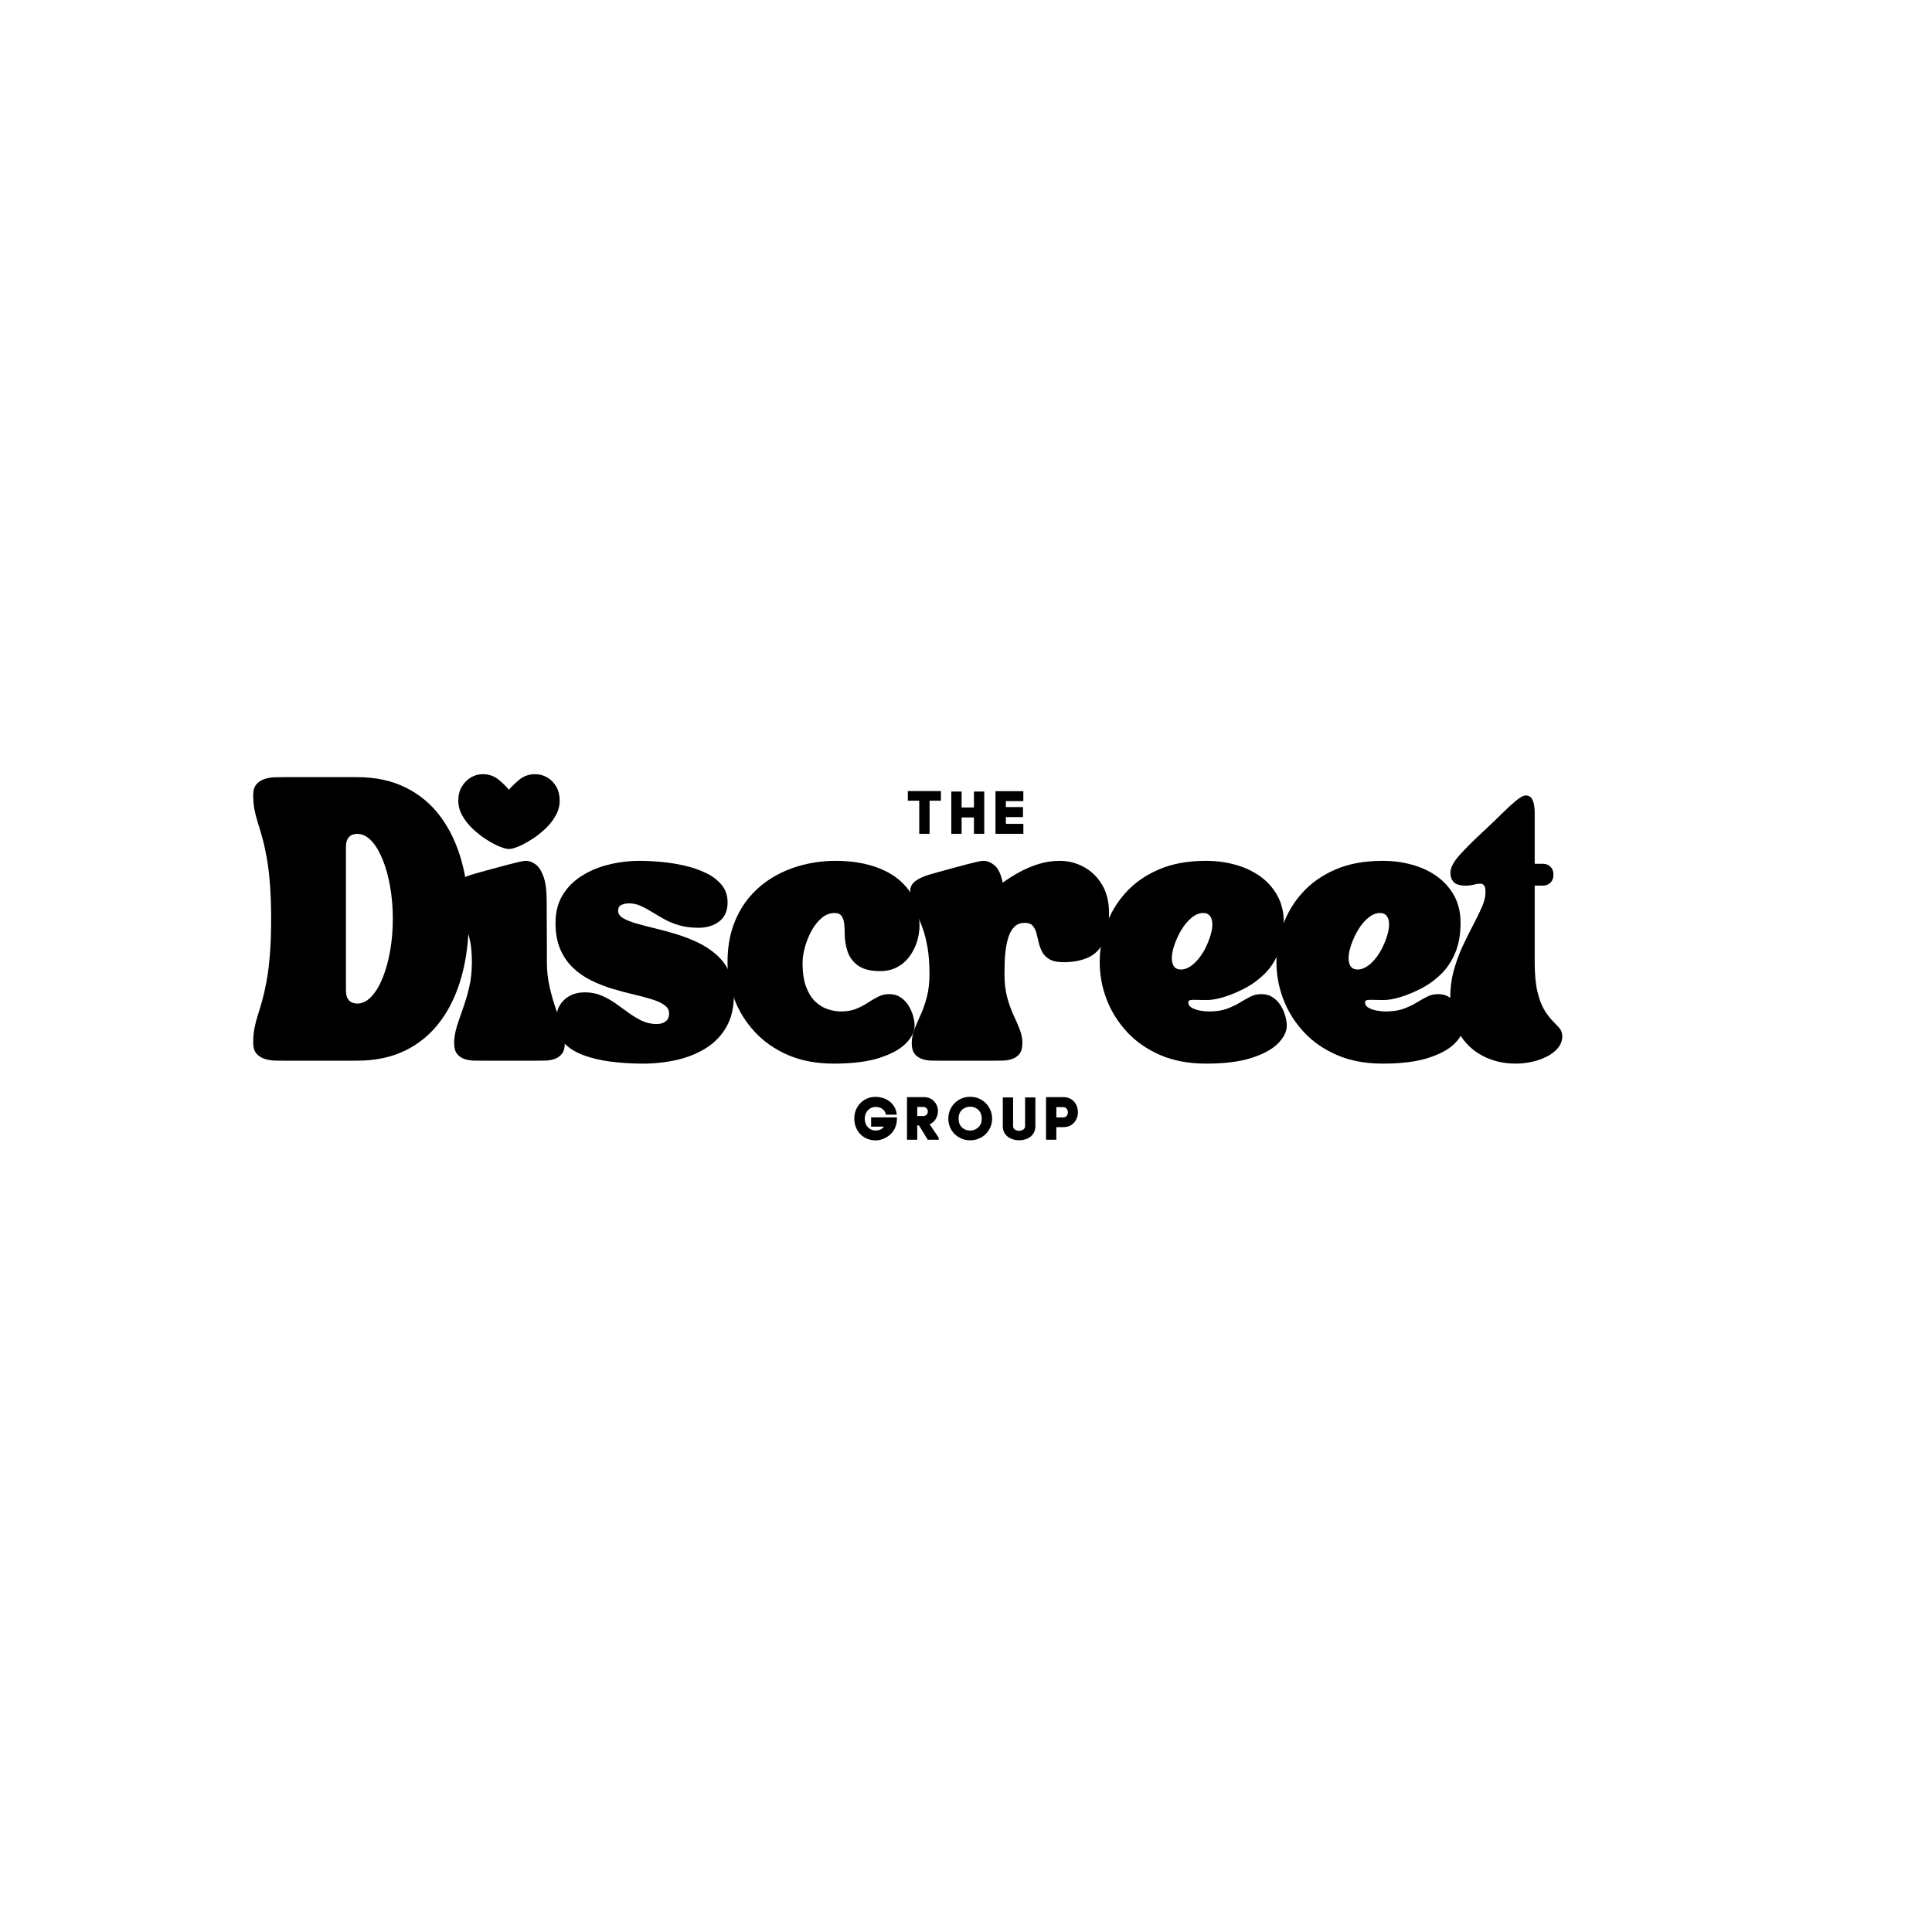
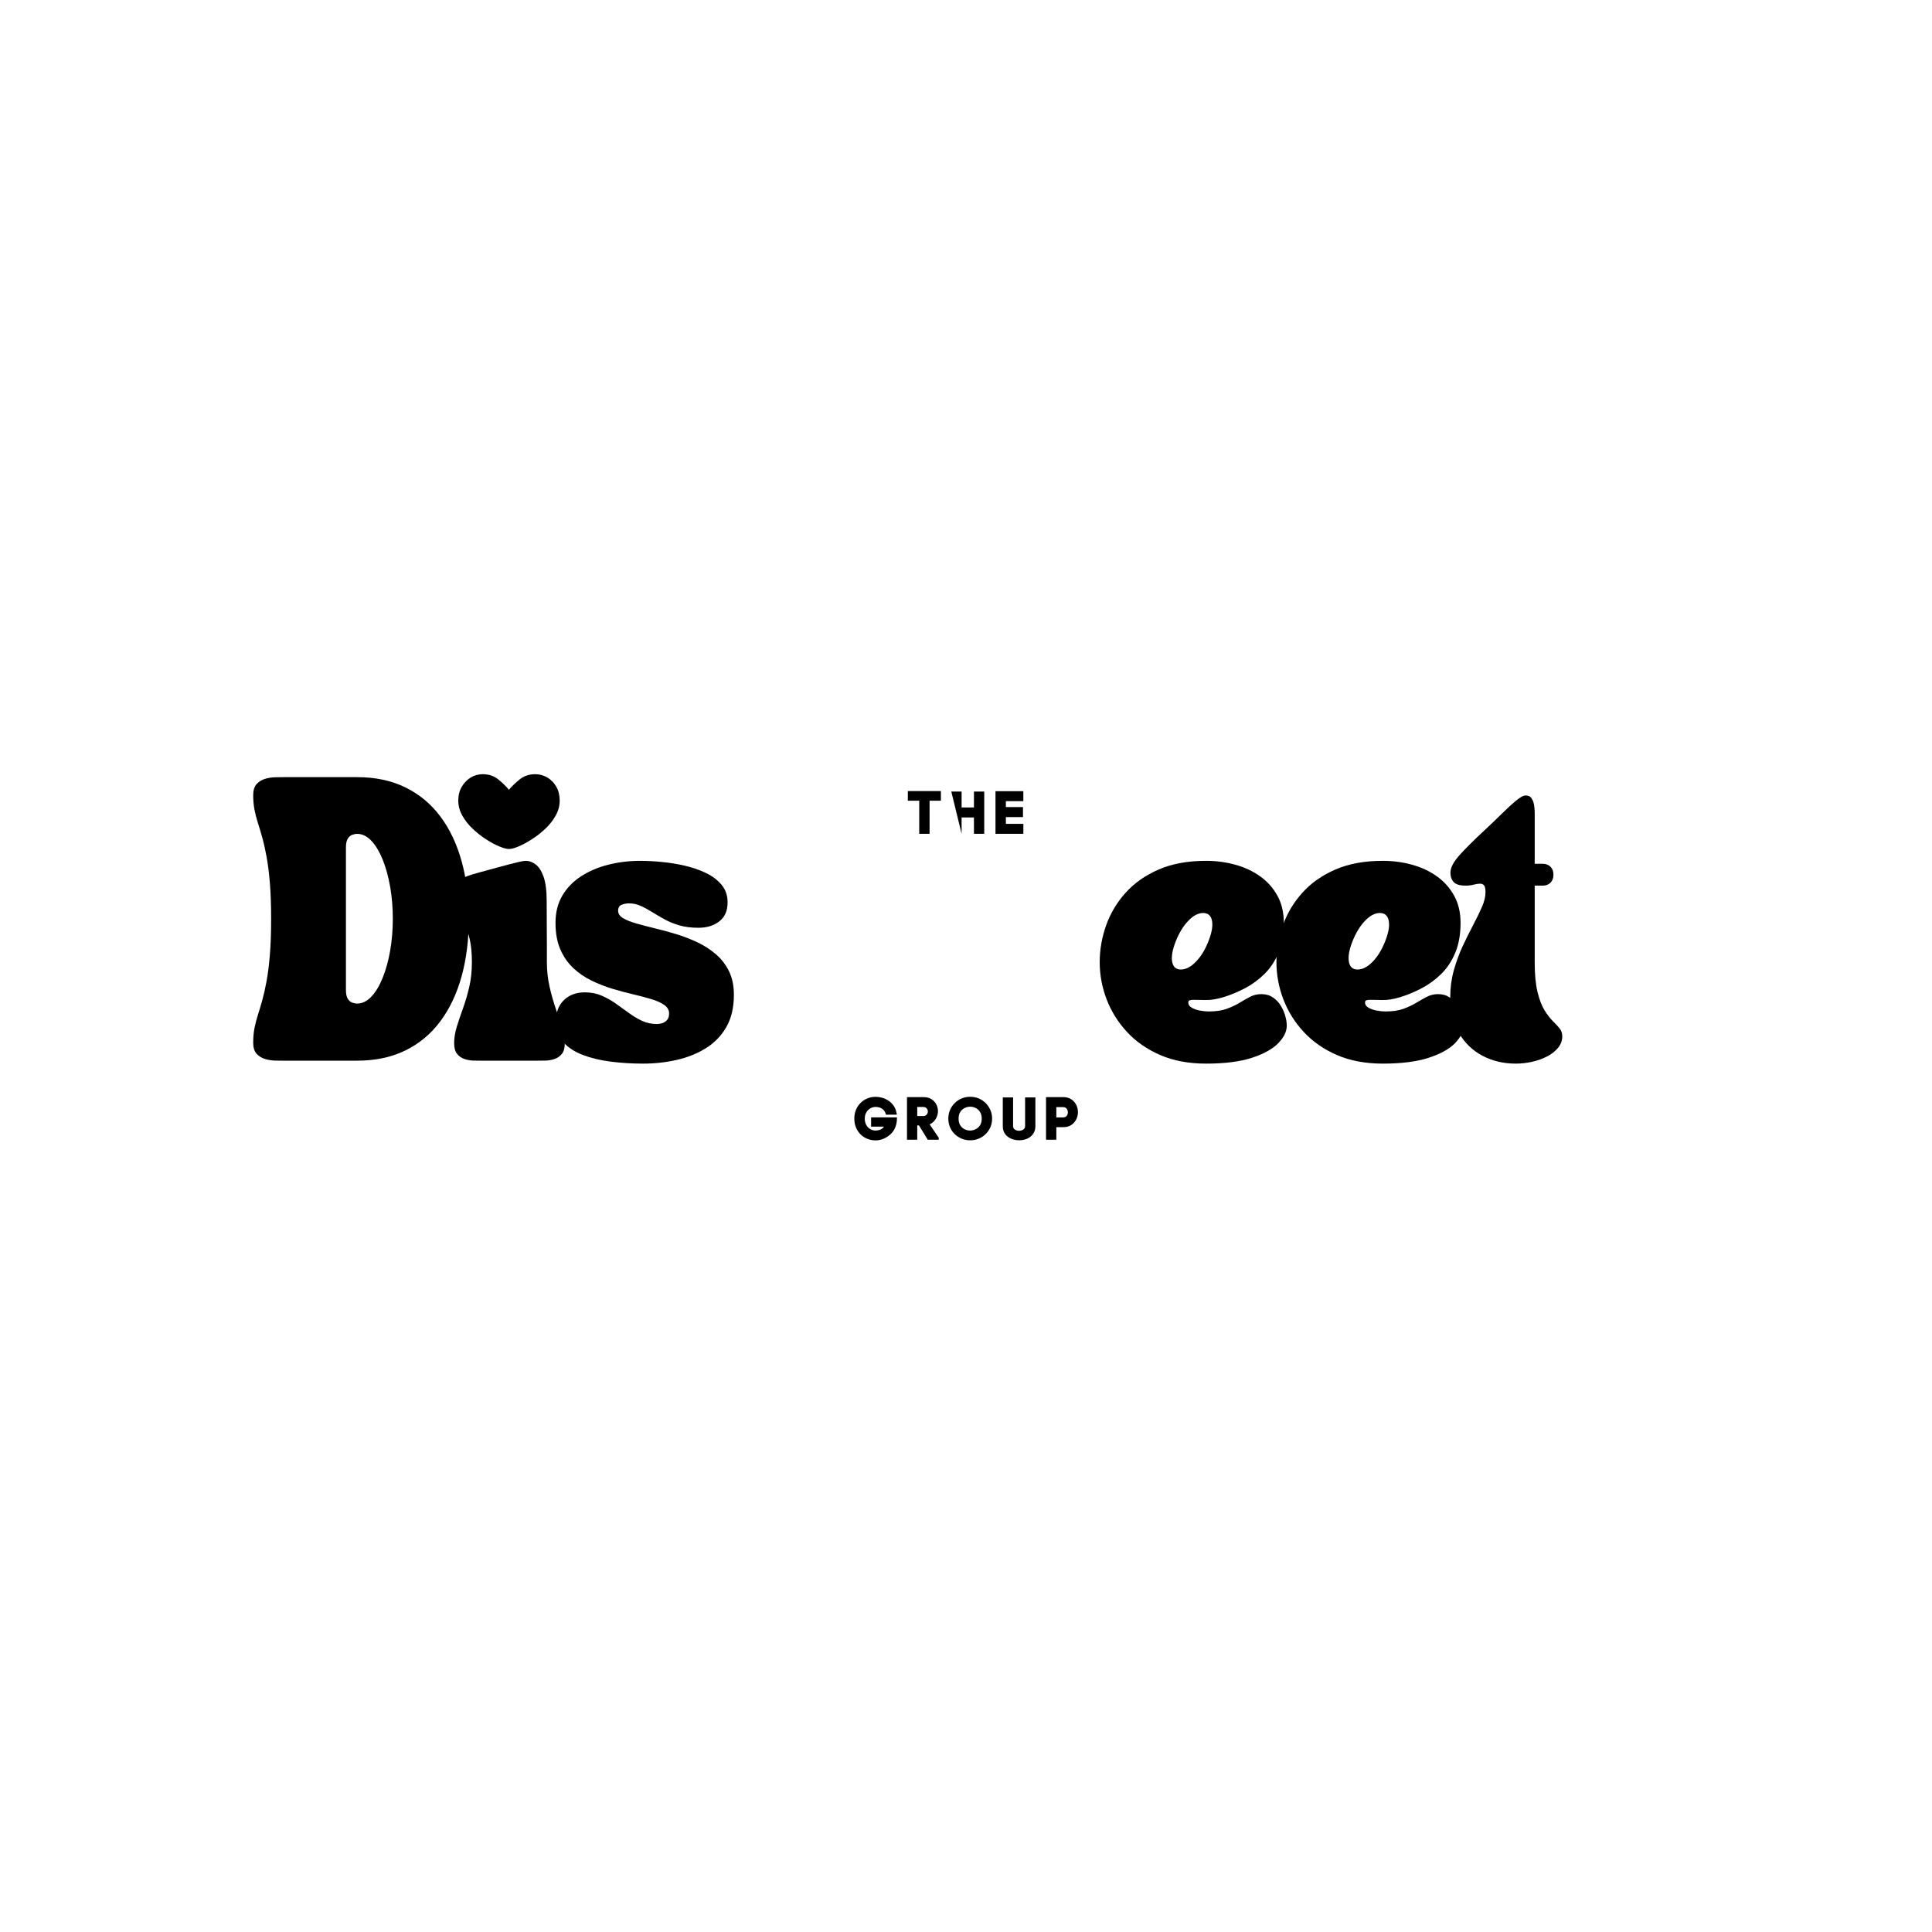
<svg xmlns="http://www.w3.org/2000/svg" width="1024" zoomAndPan="magnify" viewBox="0 0 768 768" height="1024" preserveAspectRatio="xMidYMid meet" version="1.0">
  <defs>
    <g />
    <clipPath id="85a2500625">
      <rect x="0" width="526" y="0" height="153" />
    </clipPath>
  </defs>
  <g transform="matrix(1, 0, 0, 1, 98, 306)">
    <g clip-path="url(#85a2500625)">
      <g fill="#000000" fill-opacity="1">
        <g transform="translate(1.091, 115.632)">
          <g>
            <path d="M 13.469 0 C 12.625 0 11.551 -0.008 10.25 -0.031 C 8.945 -0.062 7.629 -0.27 6.297 -0.656 C 4.961 -1.051 3.836 -1.742 2.922 -2.734 C 2.016 -3.723 1.562 -5.188 1.562 -7.125 C 1.562 -9.258 1.727 -11.188 2.062 -12.906 C 2.406 -14.633 2.848 -16.359 3.391 -18.078 C 3.941 -19.797 4.52 -21.723 5.125 -23.859 C 5.727 -26.004 6.301 -28.535 6.844 -31.453 C 7.395 -34.379 7.836 -37.863 8.172 -41.906 C 8.516 -45.957 8.688 -50.77 8.688 -56.344 C 8.688 -61.926 8.516 -66.738 8.172 -70.781 C 7.836 -74.832 7.395 -78.316 6.844 -81.234 C 6.301 -84.16 5.727 -86.691 5.125 -88.828 C 4.52 -90.973 3.941 -92.906 3.391 -94.625 C 2.848 -96.344 2.406 -98.078 2.062 -99.828 C 1.727 -101.578 1.562 -103.492 1.562 -105.578 C 1.562 -107.504 2.016 -108.961 2.922 -109.953 C 3.836 -110.953 4.961 -111.645 6.297 -112.031 C 7.629 -112.426 8.945 -112.633 10.25 -112.656 C 11.551 -112.688 12.625 -112.703 13.469 -112.703 L 42.891 -112.703 C 50.141 -112.703 56.531 -111.344 62.062 -108.625 C 67.594 -105.914 72.223 -102.066 75.953 -97.078 C 79.68 -92.098 82.5 -86.164 84.406 -79.281 C 86.312 -72.395 87.266 -64.773 87.266 -56.422 C 87.266 -48.078 86.312 -40.445 84.406 -33.531 C 82.5 -26.625 79.68 -20.664 75.953 -15.656 C 72.223 -10.645 67.594 -6.781 62.062 -4.062 C 56.531 -1.352 50.141 0 42.891 0 Z M 38.422 -84.688 L 38.422 -28.172 C 38.422 -26.609 38.656 -25.438 39.125 -24.656 C 39.602 -23.875 40.191 -23.352 40.891 -23.094 C 41.598 -22.832 42.266 -22.703 42.891 -22.703 C 44.922 -22.703 46.797 -23.613 48.516 -25.438 C 50.242 -27.258 51.742 -29.75 53.016 -32.906 C 54.297 -36.062 55.289 -39.66 56 -43.703 C 56.707 -47.754 57.062 -51.992 57.062 -56.422 C 57.062 -60.859 56.707 -65.098 56 -69.141 C 55.289 -73.191 54.297 -76.797 53.016 -79.953 C 51.742 -83.109 50.242 -85.598 48.516 -87.422 C 46.797 -89.242 44.922 -90.156 42.891 -90.156 C 42.266 -90.156 41.598 -90.023 40.891 -89.766 C 40.191 -89.504 39.602 -88.984 39.125 -88.203 C 38.656 -87.422 38.422 -86.25 38.422 -84.688 Z M 38.422 -84.688 " />
          </g>
        </g>
      </g>
      <g fill="#000000" fill-opacity="1">
        <g transform="translate(81.128, 115.632)">
          <g>
            <path d="M 8.453 -39.141 C 8.453 -42.578 8.191 -45.492 7.672 -47.891 C 7.148 -50.297 6.508 -52.359 5.75 -54.078 C 5 -55.805 4.242 -57.348 3.484 -58.703 C 2.723 -60.055 2.082 -61.395 1.562 -62.719 C 1.039 -64.051 0.781 -65.555 0.781 -67.234 C 0.781 -69.055 1.508 -70.473 2.969 -71.484 C 4.438 -72.504 6.289 -73.344 8.531 -74 C 10.77 -74.656 13.066 -75.297 15.422 -75.922 C 16.359 -76.18 17.539 -76.504 18.969 -76.891 C 20.406 -77.285 21.867 -77.676 23.359 -78.062 C 24.848 -78.457 26.176 -78.785 27.344 -79.047 C 28.52 -79.305 29.367 -79.438 29.891 -79.438 C 31.203 -79.438 32.492 -78.969 33.766 -78.031 C 35.047 -77.094 36.102 -75.461 36.938 -73.141 C 37.77 -70.816 38.188 -67.566 38.188 -63.391 C 38.188 -60.629 38.195 -57.734 38.219 -54.703 C 38.25 -51.68 38.266 -48.812 38.266 -46.094 C 38.266 -43.383 38.266 -41.066 38.266 -39.141 C 38.266 -35.797 38.617 -32.555 39.328 -29.422 C 40.035 -26.297 40.867 -23.348 41.828 -20.578 C 42.797 -17.816 43.629 -15.285 44.328 -12.984 C 45.035 -10.691 45.391 -8.688 45.391 -6.969 C 45.391 -5.082 45 -3.656 44.219 -2.688 C 43.438 -1.727 42.457 -1.051 41.281 -0.656 C 40.113 -0.27 38.941 -0.062 37.766 -0.031 C 36.586 -0.008 35.582 0 34.75 0 L 12.047 0 C 11.211 0 10.207 -0.008 9.031 -0.031 C 7.863 -0.062 6.691 -0.27 5.516 -0.656 C 4.336 -1.051 3.359 -1.727 2.578 -2.688 C 1.797 -3.656 1.406 -5.082 1.406 -6.969 C 1.406 -9.051 1.754 -11.227 2.453 -13.5 C 3.16 -15.77 3.984 -18.207 4.922 -20.812 C 5.867 -23.426 6.691 -26.234 7.391 -29.234 C 8.098 -32.234 8.453 -35.535 8.453 -39.141 Z M 23.172 -84.141 C 22.285 -84.141 21.02 -84.477 19.375 -85.156 C 17.727 -85.832 15.977 -86.77 14.125 -87.969 C 12.27 -89.164 10.492 -90.562 8.797 -92.156 C 7.109 -93.75 5.727 -95.5 4.656 -97.406 C 3.582 -99.312 3.047 -101.305 3.047 -103.391 C 3.047 -105.473 3.504 -107.297 4.422 -108.859 C 5.336 -110.43 6.523 -111.66 7.984 -112.547 C 9.441 -113.43 11.031 -113.875 12.75 -113.875 C 15.156 -113.875 17.203 -113.195 18.891 -111.844 C 20.586 -110.488 22.016 -109.102 23.172 -107.688 C 24.367 -109.102 25.812 -110.488 27.5 -111.844 C 29.195 -113.195 31.25 -113.875 33.656 -113.875 C 35.375 -113.875 36.977 -113.43 38.469 -112.547 C 39.957 -111.66 41.145 -110.43 42.031 -108.859 C 42.914 -107.297 43.359 -105.473 43.359 -103.391 C 43.359 -101.305 42.82 -99.312 41.75 -97.406 C 40.688 -95.5 39.305 -93.75 37.609 -92.156 C 35.91 -90.562 34.117 -89.164 32.234 -87.969 C 30.359 -86.77 28.613 -85.832 27 -85.156 C 25.383 -84.477 24.109 -84.141 23.172 -84.141 Z M 23.172 -84.141 " />
          </g>
        </g>
      </g>
      <g fill="#000000" fill-opacity="1">
        <g transform="translate(120.871, 115.632)">
          <g>
            <path d="M 47.109 -18.703 C 47.109 -20.109 46.469 -21.254 45.188 -22.141 C 43.914 -23.035 42.207 -23.805 40.062 -24.453 C 37.926 -25.109 35.516 -25.75 32.828 -26.375 C 30.141 -27 27.375 -27.738 24.531 -28.594 C 21.688 -29.457 18.922 -30.539 16.234 -31.844 C 13.547 -33.156 11.133 -34.816 9 -36.828 C 6.863 -38.836 5.156 -41.301 3.875 -44.219 C 2.594 -47.145 1.953 -50.664 1.953 -54.781 C 1.953 -58.957 2.863 -62.582 4.688 -65.656 C 6.52 -68.738 9.016 -71.297 12.172 -73.328 C 15.328 -75.367 18.926 -76.895 22.969 -77.906 C 27.008 -78.926 31.223 -79.438 35.609 -79.438 C 38.172 -79.438 40.988 -79.289 44.062 -79 C 47.145 -78.719 50.223 -78.223 53.297 -77.516 C 56.379 -76.816 59.211 -75.836 61.797 -74.578 C 64.379 -73.328 66.453 -71.75 68.016 -69.844 C 69.578 -67.945 70.359 -65.641 70.359 -62.922 C 70.359 -59.586 69.258 -57.07 67.062 -55.375 C 64.875 -53.676 62.113 -52.828 58.781 -52.828 C 55.906 -52.828 53.359 -53.148 51.141 -53.797 C 48.93 -54.453 46.953 -55.266 45.203 -56.234 C 43.453 -57.203 41.805 -58.164 40.266 -59.125 C 38.723 -60.094 37.223 -60.898 35.766 -61.547 C 34.305 -62.203 32.742 -62.531 31.078 -62.531 C 30.18 -62.531 29.25 -62.348 28.281 -61.984 C 27.32 -61.617 26.844 -60.812 26.844 -59.562 C 26.844 -58.414 27.492 -57.445 28.797 -56.656 C 30.109 -55.875 31.859 -55.172 34.047 -54.547 C 36.234 -53.922 38.68 -53.281 41.391 -52.625 C 44.109 -51.977 46.926 -51.211 49.844 -50.328 C 52.77 -49.441 55.586 -48.359 58.297 -47.078 C 61.016 -45.797 63.469 -44.219 65.656 -42.344 C 67.852 -40.469 69.602 -38.211 70.906 -35.578 C 72.207 -32.941 72.859 -29.797 72.859 -26.141 C 72.859 -21.129 71.867 -16.891 69.891 -13.422 C 67.91 -9.953 65.211 -7.145 61.797 -5 C 58.379 -2.863 54.516 -1.301 50.203 -0.312 C 45.898 0.676 41.398 1.172 36.703 1.172 C 32.316 1.172 28.062 0.91 23.938 0.391 C 19.82 -0.129 16.117 -1.016 12.828 -2.266 C 9.547 -3.516 6.938 -5.223 5 -7.391 C 3.07 -9.555 2.109 -12.312 2.109 -15.656 C 2.109 -19.195 3.164 -22 5.281 -24.062 C 7.395 -26.125 10.176 -27.156 13.625 -27.156 C 16.07 -27.156 18.285 -26.723 20.266 -25.859 C 22.254 -25.004 24.117 -23.961 25.859 -22.734 C 27.609 -21.504 29.332 -20.266 31.031 -19.016 C 32.727 -17.766 34.488 -16.707 36.312 -15.844 C 38.133 -14.988 40.145 -14.562 42.344 -14.562 C 43.801 -14.613 44.957 -14.988 45.812 -15.688 C 46.676 -16.395 47.109 -17.398 47.109 -18.703 Z M 47.109 -18.703 " />
          </g>
        </g>
      </g>
      <g fill="#000000" fill-opacity="1">
        <g transform="translate(189.251, 115.632)">
          <g>
-             <path d="M 1.953 -39.141 C 1.953 -44.66 2.75 -49.598 4.344 -53.953 C 5.938 -58.316 8.129 -62.102 10.922 -65.312 C 13.711 -68.52 16.93 -71.164 20.578 -73.25 C 24.234 -75.344 28.133 -76.895 32.281 -77.906 C 36.426 -78.926 40.641 -79.438 44.922 -79.438 C 51.492 -79.438 57.285 -78.441 62.297 -76.453 C 67.305 -74.473 71.219 -71.566 74.031 -67.734 C 76.852 -63.898 78.266 -59.242 78.266 -53.766 C 78.266 -51.578 77.926 -49.41 77.25 -47.266 C 76.57 -45.129 75.578 -43.172 74.266 -41.391 C 72.961 -39.617 71.332 -38.211 69.375 -37.172 C 67.426 -36.129 65.172 -35.609 62.609 -35.609 C 58.805 -35.609 55.883 -36.336 53.844 -37.797 C 51.812 -39.266 50.414 -41.145 49.656 -43.438 C 48.906 -45.727 48.531 -48.102 48.531 -50.562 C 48.531 -51.914 48.461 -53.203 48.328 -54.422 C 48.203 -55.648 47.863 -56.672 47.312 -57.484 C 46.758 -58.297 45.832 -58.703 44.531 -58.703 C 42.656 -58.703 40.93 -58.035 39.359 -56.703 C 37.797 -55.367 36.453 -53.672 35.328 -51.609 C 34.211 -49.555 33.344 -47.395 32.719 -45.125 C 32.094 -42.852 31.781 -40.773 31.781 -38.891 C 31.781 -34.984 32.258 -31.773 33.219 -29.266 C 34.188 -26.766 35.426 -24.805 36.938 -23.391 C 38.457 -21.984 40.113 -20.992 41.906 -20.422 C 43.707 -19.848 45.414 -19.562 47.031 -19.562 C 49.383 -19.562 51.406 -19.91 53.094 -20.609 C 54.789 -21.316 56.316 -22.113 57.672 -23 C 59.035 -23.895 60.395 -24.691 61.75 -25.391 C 63.102 -26.098 64.594 -26.453 66.219 -26.453 C 67.988 -26.453 69.508 -26.02 70.781 -25.156 C 72.062 -24.301 73.109 -23.207 73.922 -21.875 C 74.734 -20.539 75.332 -19.172 75.719 -17.766 C 76.113 -16.359 76.312 -15.082 76.312 -13.938 C 76.312 -11.582 75.176 -9.242 72.906 -6.922 C 70.633 -4.598 67.133 -2.664 62.406 -1.125 C 57.688 0.406 51.625 1.172 44.219 1.172 C 37.332 1.172 31.266 0.035 26.016 -2.234 C 20.773 -4.504 16.367 -7.566 12.797 -11.422 C 9.223 -15.285 6.52 -19.617 4.688 -24.422 C 2.863 -29.223 1.953 -34.129 1.953 -39.141 Z M 1.953 -39.141 " />
-           </g>
+             </g>
        </g>
      </g>
      <g fill="#000000" fill-opacity="1">
        <g transform="translate(263.028, 115.632)">
          <g>
-             <path d="M 0.781 -67.234 C 0.781 -69.055 1.508 -70.473 2.969 -71.484 C 4.438 -72.504 6.289 -73.344 8.531 -74 C 10.77 -74.656 13.066 -75.297 15.422 -75.922 C 16.359 -76.18 17.539 -76.504 18.969 -76.891 C 20.406 -77.285 21.867 -77.676 23.359 -78.062 C 24.848 -78.457 26.176 -78.785 27.344 -79.047 C 28.52 -79.305 29.367 -79.438 29.891 -79.438 C 31.41 -79.438 32.898 -78.82 34.359 -77.594 C 35.816 -76.375 36.883 -74.094 37.562 -70.75 C 39.551 -72.207 41.758 -73.602 44.188 -74.938 C 46.613 -76.27 49.18 -77.352 51.891 -78.188 C 54.598 -79.02 57.363 -79.438 60.188 -79.438 C 63.633 -79.438 66.859 -78.613 69.859 -76.969 C 72.859 -75.332 75.27 -72.973 77.094 -69.891 C 78.914 -66.816 79.828 -63.113 79.828 -58.781 C 79.828 -53.82 79.098 -49.906 77.641 -47.031 C 76.18 -44.164 74.094 -42.133 71.375 -40.938 C 68.664 -39.738 65.457 -39.141 61.75 -39.141 C 59.406 -39.141 57.566 -39.516 56.234 -40.266 C 54.898 -41.023 53.922 -41.988 53.297 -43.156 C 52.672 -44.332 52.203 -45.598 51.891 -46.953 C 51.578 -48.316 51.266 -49.582 50.953 -50.75 C 50.641 -51.926 50.145 -52.891 49.469 -53.641 C 48.789 -54.398 47.742 -54.781 46.328 -54.781 C 44.711 -54.781 43.395 -54.312 42.375 -53.375 C 41.363 -52.438 40.582 -51.195 40.031 -49.656 C 39.488 -48.113 39.082 -46.43 38.812 -44.609 C 38.551 -42.785 38.395 -40.984 38.344 -39.203 C 38.289 -37.43 38.266 -35.844 38.266 -34.438 C 38.266 -30.938 38.617 -27.867 39.328 -25.234 C 40.035 -22.598 40.867 -20.25 41.828 -18.188 C 42.797 -16.133 43.629 -14.207 44.328 -12.406 C 45.035 -10.602 45.391 -8.789 45.391 -6.969 C 45.391 -5.082 45 -3.656 44.219 -2.688 C 43.438 -1.727 42.457 -1.051 41.281 -0.656 C 40.113 -0.27 38.941 -0.062 37.766 -0.031 C 36.586 -0.008 35.582 0 34.75 0 L 12.047 0 C 11.211 0 10.207 -0.008 9.031 -0.031 C 7.863 -0.062 6.691 -0.27 5.516 -0.656 C 4.336 -1.051 3.359 -1.727 2.578 -2.688 C 1.797 -3.656 1.406 -5.082 1.406 -6.969 C 1.406 -8.789 1.754 -10.602 2.453 -12.406 C 3.16 -14.207 3.984 -16.133 4.922 -18.188 C 5.867 -20.25 6.691 -22.598 7.391 -25.234 C 8.098 -27.867 8.453 -30.938 8.453 -34.438 C 8.453 -38.562 8.191 -42.098 7.672 -45.047 C 7.148 -47.992 6.508 -50.52 5.75 -52.625 C 5 -54.738 4.242 -56.594 3.484 -58.188 C 2.723 -59.781 2.082 -61.281 1.562 -62.688 C 1.039 -64.094 0.781 -65.609 0.781 -67.234 Z M 0.781 -67.234 " />
-           </g>
+             </g>
        </g>
      </g>
      <g fill="#000000" fill-opacity="1">
        <g transform="translate(337.197, 115.632)">
          <g>
            <path d="M 1.953 -39.141 C 1.953 -44.086 2.801 -48.961 4.5 -53.766 C 6.195 -58.566 8.781 -62.895 12.25 -66.75 C 15.719 -70.613 20.098 -73.691 25.391 -75.984 C 30.691 -78.285 36.969 -79.438 44.219 -79.438 C 48.238 -79.438 52.098 -78.926 55.797 -77.906 C 59.504 -76.895 62.805 -75.359 65.703 -73.297 C 68.598 -71.234 70.895 -68.66 72.594 -65.578 C 74.289 -62.504 75.141 -58.906 75.141 -54.781 C 75.141 -50.25 74.445 -46.312 73.062 -42.969 C 71.676 -39.625 69.82 -36.805 67.5 -34.516 C 65.176 -32.223 62.602 -30.332 59.781 -28.844 C 56.969 -27.352 54.129 -26.164 51.266 -25.281 C 48.547 -24.445 46.156 -24.055 44.094 -24.109 C 42.039 -24.16 40.414 -24.188 39.219 -24.188 C 38.531 -24.188 38.016 -24.117 37.672 -23.984 C 37.336 -23.859 37.172 -23.562 37.172 -23.094 C 37.172 -22.258 37.629 -21.578 38.547 -21.047 C 39.461 -20.523 40.555 -20.145 41.828 -19.906 C 43.109 -19.676 44.27 -19.562 45.312 -19.562 C 48.133 -19.562 50.508 -19.91 52.438 -20.609 C 54.363 -21.316 56.055 -22.113 57.516 -23 C 58.984 -23.895 60.395 -24.691 61.75 -25.391 C 63.102 -26.098 64.594 -26.453 66.219 -26.453 C 67.988 -26.453 69.508 -26.02 70.781 -25.156 C 72.062 -24.301 73.109 -23.207 73.922 -21.875 C 74.734 -20.539 75.332 -19.172 75.719 -17.766 C 76.113 -16.359 76.312 -15.082 76.312 -13.938 C 76.312 -11.582 75.176 -9.242 72.906 -6.922 C 70.633 -4.598 67.133 -2.664 62.406 -1.125 C 57.688 0.406 51.625 1.172 44.219 1.172 C 37.332 1.172 31.266 0.035 26.016 -2.234 C 20.773 -4.504 16.367 -7.566 12.797 -11.422 C 9.223 -15.285 6.52 -19.617 4.688 -24.422 C 2.863 -29.223 1.953 -34.129 1.953 -39.141 Z M 32.172 -47.422 C 30.859 -44.086 30.383 -41.391 30.75 -39.328 C 31.125 -37.266 32.273 -36.234 34.203 -36.234 C 36.18 -36.234 38.176 -37.266 40.188 -39.328 C 42.195 -41.391 43.852 -44.086 45.156 -47.422 C 46.508 -50.816 46.988 -53.547 46.594 -55.609 C 46.207 -57.672 45.023 -58.703 43.047 -58.703 C 41.117 -58.703 39.16 -57.672 37.172 -55.609 C 35.191 -53.547 33.523 -50.816 32.172 -47.422 Z M 32.172 -47.422 " />
          </g>
        </g>
      </g>
      <g fill="#000000" fill-opacity="1">
        <g transform="translate(407.454, 115.632)">
          <g>
            <path d="M 1.953 -39.141 C 1.953 -44.086 2.801 -48.961 4.5 -53.766 C 6.195 -58.566 8.781 -62.895 12.25 -66.75 C 15.719 -70.613 20.098 -73.691 25.391 -75.984 C 30.691 -78.285 36.969 -79.438 44.219 -79.438 C 48.238 -79.438 52.098 -78.926 55.797 -77.906 C 59.504 -76.895 62.805 -75.359 65.703 -73.297 C 68.598 -71.234 70.895 -68.66 72.594 -65.578 C 74.289 -62.504 75.141 -58.906 75.141 -54.781 C 75.141 -50.25 74.445 -46.312 73.062 -42.969 C 71.676 -39.625 69.82 -36.805 67.5 -34.516 C 65.176 -32.223 62.602 -30.332 59.781 -28.844 C 56.969 -27.352 54.129 -26.164 51.266 -25.281 C 48.547 -24.445 46.156 -24.055 44.094 -24.109 C 42.039 -24.16 40.414 -24.188 39.219 -24.188 C 38.531 -24.188 38.016 -24.117 37.672 -23.984 C 37.336 -23.859 37.172 -23.562 37.172 -23.094 C 37.172 -22.258 37.629 -21.578 38.547 -21.047 C 39.461 -20.523 40.555 -20.145 41.828 -19.906 C 43.109 -19.676 44.27 -19.562 45.312 -19.562 C 48.133 -19.562 50.508 -19.91 52.438 -20.609 C 54.363 -21.316 56.055 -22.113 57.516 -23 C 58.984 -23.895 60.395 -24.691 61.75 -25.391 C 63.102 -26.098 64.594 -26.453 66.219 -26.453 C 67.988 -26.453 69.508 -26.02 70.781 -25.156 C 72.062 -24.301 73.109 -23.207 73.922 -21.875 C 74.734 -20.539 75.332 -19.172 75.719 -17.766 C 76.113 -16.359 76.312 -15.082 76.312 -13.938 C 76.312 -11.582 75.176 -9.242 72.906 -6.922 C 70.633 -4.598 67.133 -2.664 62.406 -1.125 C 57.688 0.406 51.625 1.172 44.219 1.172 C 37.332 1.172 31.266 0.035 26.016 -2.234 C 20.773 -4.504 16.367 -7.566 12.797 -11.422 C 9.223 -15.285 6.52 -19.617 4.688 -24.422 C 2.863 -29.223 1.953 -34.129 1.953 -39.141 Z M 32.172 -47.422 C 30.859 -44.086 30.383 -41.391 30.75 -39.328 C 31.125 -37.266 32.273 -36.234 34.203 -36.234 C 36.18 -36.234 38.176 -37.266 40.188 -39.328 C 42.195 -41.391 43.852 -44.086 45.156 -47.422 C 46.508 -50.816 46.988 -53.547 46.594 -55.609 C 46.207 -57.672 45.023 -58.703 43.047 -58.703 C 41.117 -58.703 39.16 -57.672 37.172 -55.609 C 35.191 -53.547 33.523 -50.816 32.172 -47.422 Z M 32.172 -47.422 " />
          </g>
        </g>
      </g>
      <g fill="#000000" fill-opacity="1">
        <g transform="translate(477.711, 115.632)">
          <g>
            <path d="M 26.844 1.172 C 21.988 1.172 17.594 0.141 13.656 -1.922 C 9.719 -3.984 6.586 -6.984 4.266 -10.922 C 1.941 -14.859 0.781 -19.617 0.781 -25.203 C 0.781 -28.91 1.25 -32.457 2.188 -35.844 C 3.125 -39.238 4.297 -42.445 5.703 -45.469 C 7.117 -48.5 8.516 -51.316 9.891 -53.922 C 11.273 -56.535 12.438 -58.922 13.375 -61.078 C 14.32 -63.242 14.797 -65.191 14.797 -66.922 C 14.797 -68.273 14.613 -69.188 14.25 -69.656 C 13.883 -70.125 13.332 -70.359 12.594 -70.359 C 11.914 -70.359 11.082 -70.227 10.094 -69.969 C 9.102 -69.707 8.035 -69.578 6.891 -69.578 C 4.691 -69.578 3.133 -70.031 2.219 -70.938 C 1.312 -71.852 0.859 -73.125 0.859 -74.75 C 0.859 -76.727 2.109 -79.098 4.609 -81.859 C 7.117 -84.629 10.359 -87.844 14.328 -91.5 C 16.672 -93.688 18.926 -95.848 21.094 -97.984 C 23.258 -100.129 25.188 -101.906 26.875 -103.312 C 28.57 -104.719 29.867 -105.422 30.766 -105.422 C 31.805 -105.422 32.57 -105.066 33.062 -104.359 C 33.562 -103.66 33.898 -102.789 34.078 -101.75 C 34.266 -100.707 34.359 -99.711 34.359 -98.766 L 34.359 -78.266 L 37.562 -78.266 C 38.82 -78.266 39.844 -77.875 40.625 -77.094 C 41.406 -76.312 41.797 -75.297 41.797 -74.047 L 41.797 -73.797 C 41.797 -72.547 41.406 -71.531 40.625 -70.75 C 39.844 -69.969 38.82 -69.578 37.562 -69.578 L 34.359 -69.578 L 34.359 -39.141 C 34.359 -34.336 34.723 -30.422 35.453 -27.391 C 36.18 -24.367 37.094 -21.957 38.188 -20.156 C 39.289 -18.352 40.391 -16.906 41.484 -15.812 C 42.578 -14.719 43.488 -13.738 44.219 -12.875 C 44.945 -12.008 45.312 -10.953 45.312 -9.703 C 45.312 -7.984 44.75 -6.441 43.625 -5.078 C 42.508 -3.723 41.035 -2.578 39.203 -1.641 C 37.379 -0.703 35.383 0 33.219 0.469 C 31.051 0.938 28.926 1.172 26.844 1.172 Z M 26.844 1.172 " />
          </g>
        </g>
      </g>
    </g>
  </g>
  <g fill="#000000" fill-opacity="1">
    <g transform="translate(338.746, 453.051)">
      <g>
        <path d="M 9.359 -13.031 C 8.547 -13.031 7.812 -12.828 7.156 -12.422 C 6.5 -12.023 5.977 -11.477 5.594 -10.781 C 5.207 -10.094 5.016 -9.289 5.016 -8.375 C 5.016 -7.426 5.207 -6.598 5.594 -5.891 C 5.977 -5.18 6.5 -4.629 7.156 -4.234 C 7.812 -3.836 8.547 -3.641 9.359 -3.641 C 9.922 -3.641 10.5 -3.75 11.094 -3.969 C 11.695 -4.195 12.223 -4.609 12.672 -5.203 L 7.531 -5.203 L 7.531 -8.875 L 17.812 -8.875 C 17.812 -7.906 17.742 -7.109 17.609 -6.484 C 17.473 -5.867 17.336 -5.406 17.203 -5.094 C 16.816 -4.02 16.203 -3.082 15.359 -2.281 C 14.523 -1.477 13.578 -0.852 12.516 -0.406 C 11.461 0.039 10.41 0.266 9.359 0.266 C 8.141 0.266 7.016 0.051 5.984 -0.375 C 4.953 -0.801 4.051 -1.398 3.281 -2.172 C 2.52 -2.953 1.926 -3.867 1.5 -4.922 C 1.07 -5.973 0.859 -7.125 0.859 -8.375 C 0.859 -9.633 1.07 -10.789 1.5 -11.844 C 1.938 -12.906 2.539 -13.82 3.312 -14.594 C 4.094 -15.375 5 -15.977 6.031 -16.406 C 7.062 -16.832 8.172 -17.047 9.359 -17.047 C 10.172 -17.047 11.031 -16.922 11.938 -16.672 C 12.844 -16.422 13.703 -16.02 14.516 -15.469 C 15.336 -14.926 16.039 -14.203 16.625 -13.297 C 17.207 -12.398 17.586 -11.285 17.766 -9.953 L 13.438 -9.953 C 13.25 -10.754 12.926 -11.379 12.469 -11.828 C 12.008 -12.273 11.504 -12.586 10.953 -12.766 C 10.398 -12.941 9.867 -13.031 9.359 -13.031 Z M 9.359 -13.031 " />
      </g>
    </g>
  </g>
  <g fill="#000000" fill-opacity="1">
    <g transform="translate(359.338, 453.051)">
      <g>
        <path d="M 7.734 -16.938 C 9.004 -16.938 10.066 -16.664 10.922 -16.125 C 11.785 -15.582 12.43 -14.883 12.859 -14.031 C 13.297 -13.176 13.516 -12.285 13.516 -11.359 C 13.516 -10.328 13.238 -9.32 12.688 -8.344 C 12.145 -7.375 11.32 -6.625 10.219 -6.094 L 13.828 -0.766 L 13.828 0 L 9.453 0 L 5.953 -5.688 L 5.281 -5.688 L 5.281 0 L 1.203 0 L 1.203 -16.938 Z M 7.625 -9.406 C 8.238 -9.406 8.703 -9.594 9.016 -9.969 C 9.336 -10.344 9.5 -10.75 9.5 -11.188 C 9.5 -11.633 9.344 -12.051 9.031 -12.438 C 8.719 -12.82 8.25 -13.016 7.625 -13.016 L 5.281 -13.016 L 5.281 -9.406 Z M 7.625 -9.406 " />
      </g>
    </g>
  </g>
  <g fill="#000000" fill-opacity="1">
    <g transform="translate(375.754, 453.051)">
      <g>
        <path d="M 1.219 -8.375 C 1.219 -9.602 1.441 -10.742 1.891 -11.797 C 2.336 -12.859 2.961 -13.781 3.766 -14.562 C 4.566 -15.352 5.488 -15.969 6.531 -16.406 C 7.582 -16.844 8.707 -17.062 9.906 -17.062 C 11.113 -17.062 12.242 -16.844 13.297 -16.406 C 14.348 -15.969 15.27 -15.352 16.062 -14.562 C 16.852 -13.781 17.477 -12.859 17.938 -11.797 C 18.395 -10.742 18.625 -9.602 18.625 -8.375 C 18.625 -7.156 18.395 -6.02 17.938 -4.969 C 17.477 -3.926 16.852 -3.016 16.062 -2.234 C 15.27 -1.461 14.348 -0.859 13.297 -0.422 C 12.242 0.016 11.113 0.234 9.906 0.234 C 8.707 0.234 7.582 0.02 6.531 -0.406 C 5.488 -0.844 4.566 -1.445 3.766 -2.219 C 2.961 -3 2.336 -3.91 1.891 -4.953 C 1.441 -6.004 1.219 -7.145 1.219 -8.375 Z M 5.297 -8.375 C 5.297 -7.32 5.516 -6.441 5.953 -5.734 C 6.398 -5.035 6.973 -4.508 7.672 -4.156 C 8.367 -3.812 9.098 -3.641 9.859 -3.641 C 10.629 -3.641 11.367 -3.816 12.078 -4.172 C 12.797 -4.523 13.379 -5.051 13.828 -5.75 C 14.273 -6.457 14.5 -7.332 14.5 -8.375 C 14.5 -9.426 14.273 -10.305 13.828 -11.016 C 13.379 -11.723 12.805 -12.25 12.109 -12.594 C 11.41 -12.945 10.676 -13.125 9.906 -13.125 C 9.145 -13.125 8.41 -12.945 7.703 -12.594 C 6.992 -12.25 6.414 -11.727 5.969 -11.031 C 5.52 -10.332 5.297 -9.445 5.297 -8.375 Z M 5.297 -8.375 " />
      </g>
    </g>
  </g>
  <g fill="#000000" fill-opacity="1">
    <g transform="translate(397.426, 453.051)">
      <g>
        <path d="M 7.734 0.234 C 6.91 0.234 6.109 0.117 5.328 -0.109 C 4.555 -0.336 3.859 -0.68 3.234 -1.141 C 2.609 -1.609 2.113 -2.191 1.75 -2.891 C 1.383 -3.598 1.203 -4.438 1.203 -5.406 L 1.203 -16.797 L 5.297 -16.797 L 5.297 -5.422 C 5.297 -4.797 5.539 -4.328 6.031 -4.016 C 6.52 -3.703 7.062 -3.547 7.656 -3.547 C 8.258 -3.547 8.812 -3.703 9.312 -4.016 C 9.812 -4.328 10.062 -4.797 10.062 -5.422 L 10.062 -16.797 L 14.156 -16.797 L 14.156 -5.406 C 14.156 -4.457 13.973 -3.629 13.609 -2.922 C 13.254 -2.223 12.77 -1.633 12.156 -1.156 C 11.539 -0.688 10.848 -0.336 10.078 -0.109 C 9.305 0.117 8.523 0.234 7.734 0.234 Z M 7.734 0.234 " />
      </g>
    </g>
  </g>
  <g fill="#000000" fill-opacity="1">
    <g transform="translate(414.61, 453.051)">
      <g>
        <path d="M 7.984 -16.938 C 8.984 -16.938 9.848 -16.766 10.578 -16.422 C 11.316 -16.078 11.93 -15.617 12.422 -15.047 C 12.91 -14.473 13.273 -13.828 13.516 -13.109 C 13.766 -12.398 13.891 -11.676 13.891 -10.938 C 13.891 -9.969 13.672 -9.023 13.234 -8.109 C 12.797 -7.203 12.141 -6.453 11.266 -5.859 C 10.391 -5.273 9.297 -4.984 7.984 -4.984 L 5.297 -4.984 L 5.297 0 L 1.203 0 L 1.203 -16.938 Z M 7.984 -8.859 C 8.629 -8.859 9.109 -9.066 9.422 -9.484 C 9.734 -9.91 9.891 -10.375 9.891 -10.875 C 9.891 -11.383 9.734 -11.859 9.422 -12.297 C 9.109 -12.734 8.629 -12.953 7.984 -12.953 L 5.297 -12.953 L 5.297 -8.859 Z M 7.984 -8.859 " />
      </g>
    </g>
  </g>
  <g fill="#000000" fill-opacity="1">
    <g transform="translate(360.083, 331.449)">
      <g>
        <path d="M 13.938 -16.984 L 13.938 -13.156 L 9.438 -13.156 L 9.438 0 L 5.328 0 L 5.328 -13.156 L 0.797 -13.156 L 0.797 -16.984 Z M 13.938 -16.984 " />
      </g>
    </g>
  </g>
  <g fill="#000000" fill-opacity="1">
    <g transform="translate(376.955, 331.449)">
      <g>
-         <path d="M 14.297 0 L 10.203 0 L 10.203 -6.5 L 5.297 -6.5 L 5.297 0 L 1.203 0 L 1.203 -16.797 L 5.297 -16.797 L 5.297 -10.469 L 10.203 -10.469 L 10.203 -16.797 L 14.297 -16.797 Z M 14.297 0 " />
+         <path d="M 14.297 0 L 10.203 0 L 10.203 -6.5 L 5.297 -6.5 L 5.297 0 L 1.203 -16.797 L 5.297 -16.797 L 5.297 -10.469 L 10.203 -10.469 L 10.203 -16.797 L 14.297 -16.797 Z M 14.297 0 " />
      </g>
    </g>
  </g>
  <g fill="#000000" fill-opacity="1">
    <g transform="translate(394.523, 331.449)">
      <g>
        <path d="M 1.203 -16.938 L 12.266 -16.938 L 12.266 -12.984 L 5.328 -12.984 L 5.328 -10.625 L 12.125 -10.625 L 12.125 -6.641 L 5.328 -6.641 L 5.328 -3.953 L 12.281 -3.953 L 12.281 0 L 1.203 0 Z M 1.203 -16.938 " />
      </g>
    </g>
  </g>
</svg>